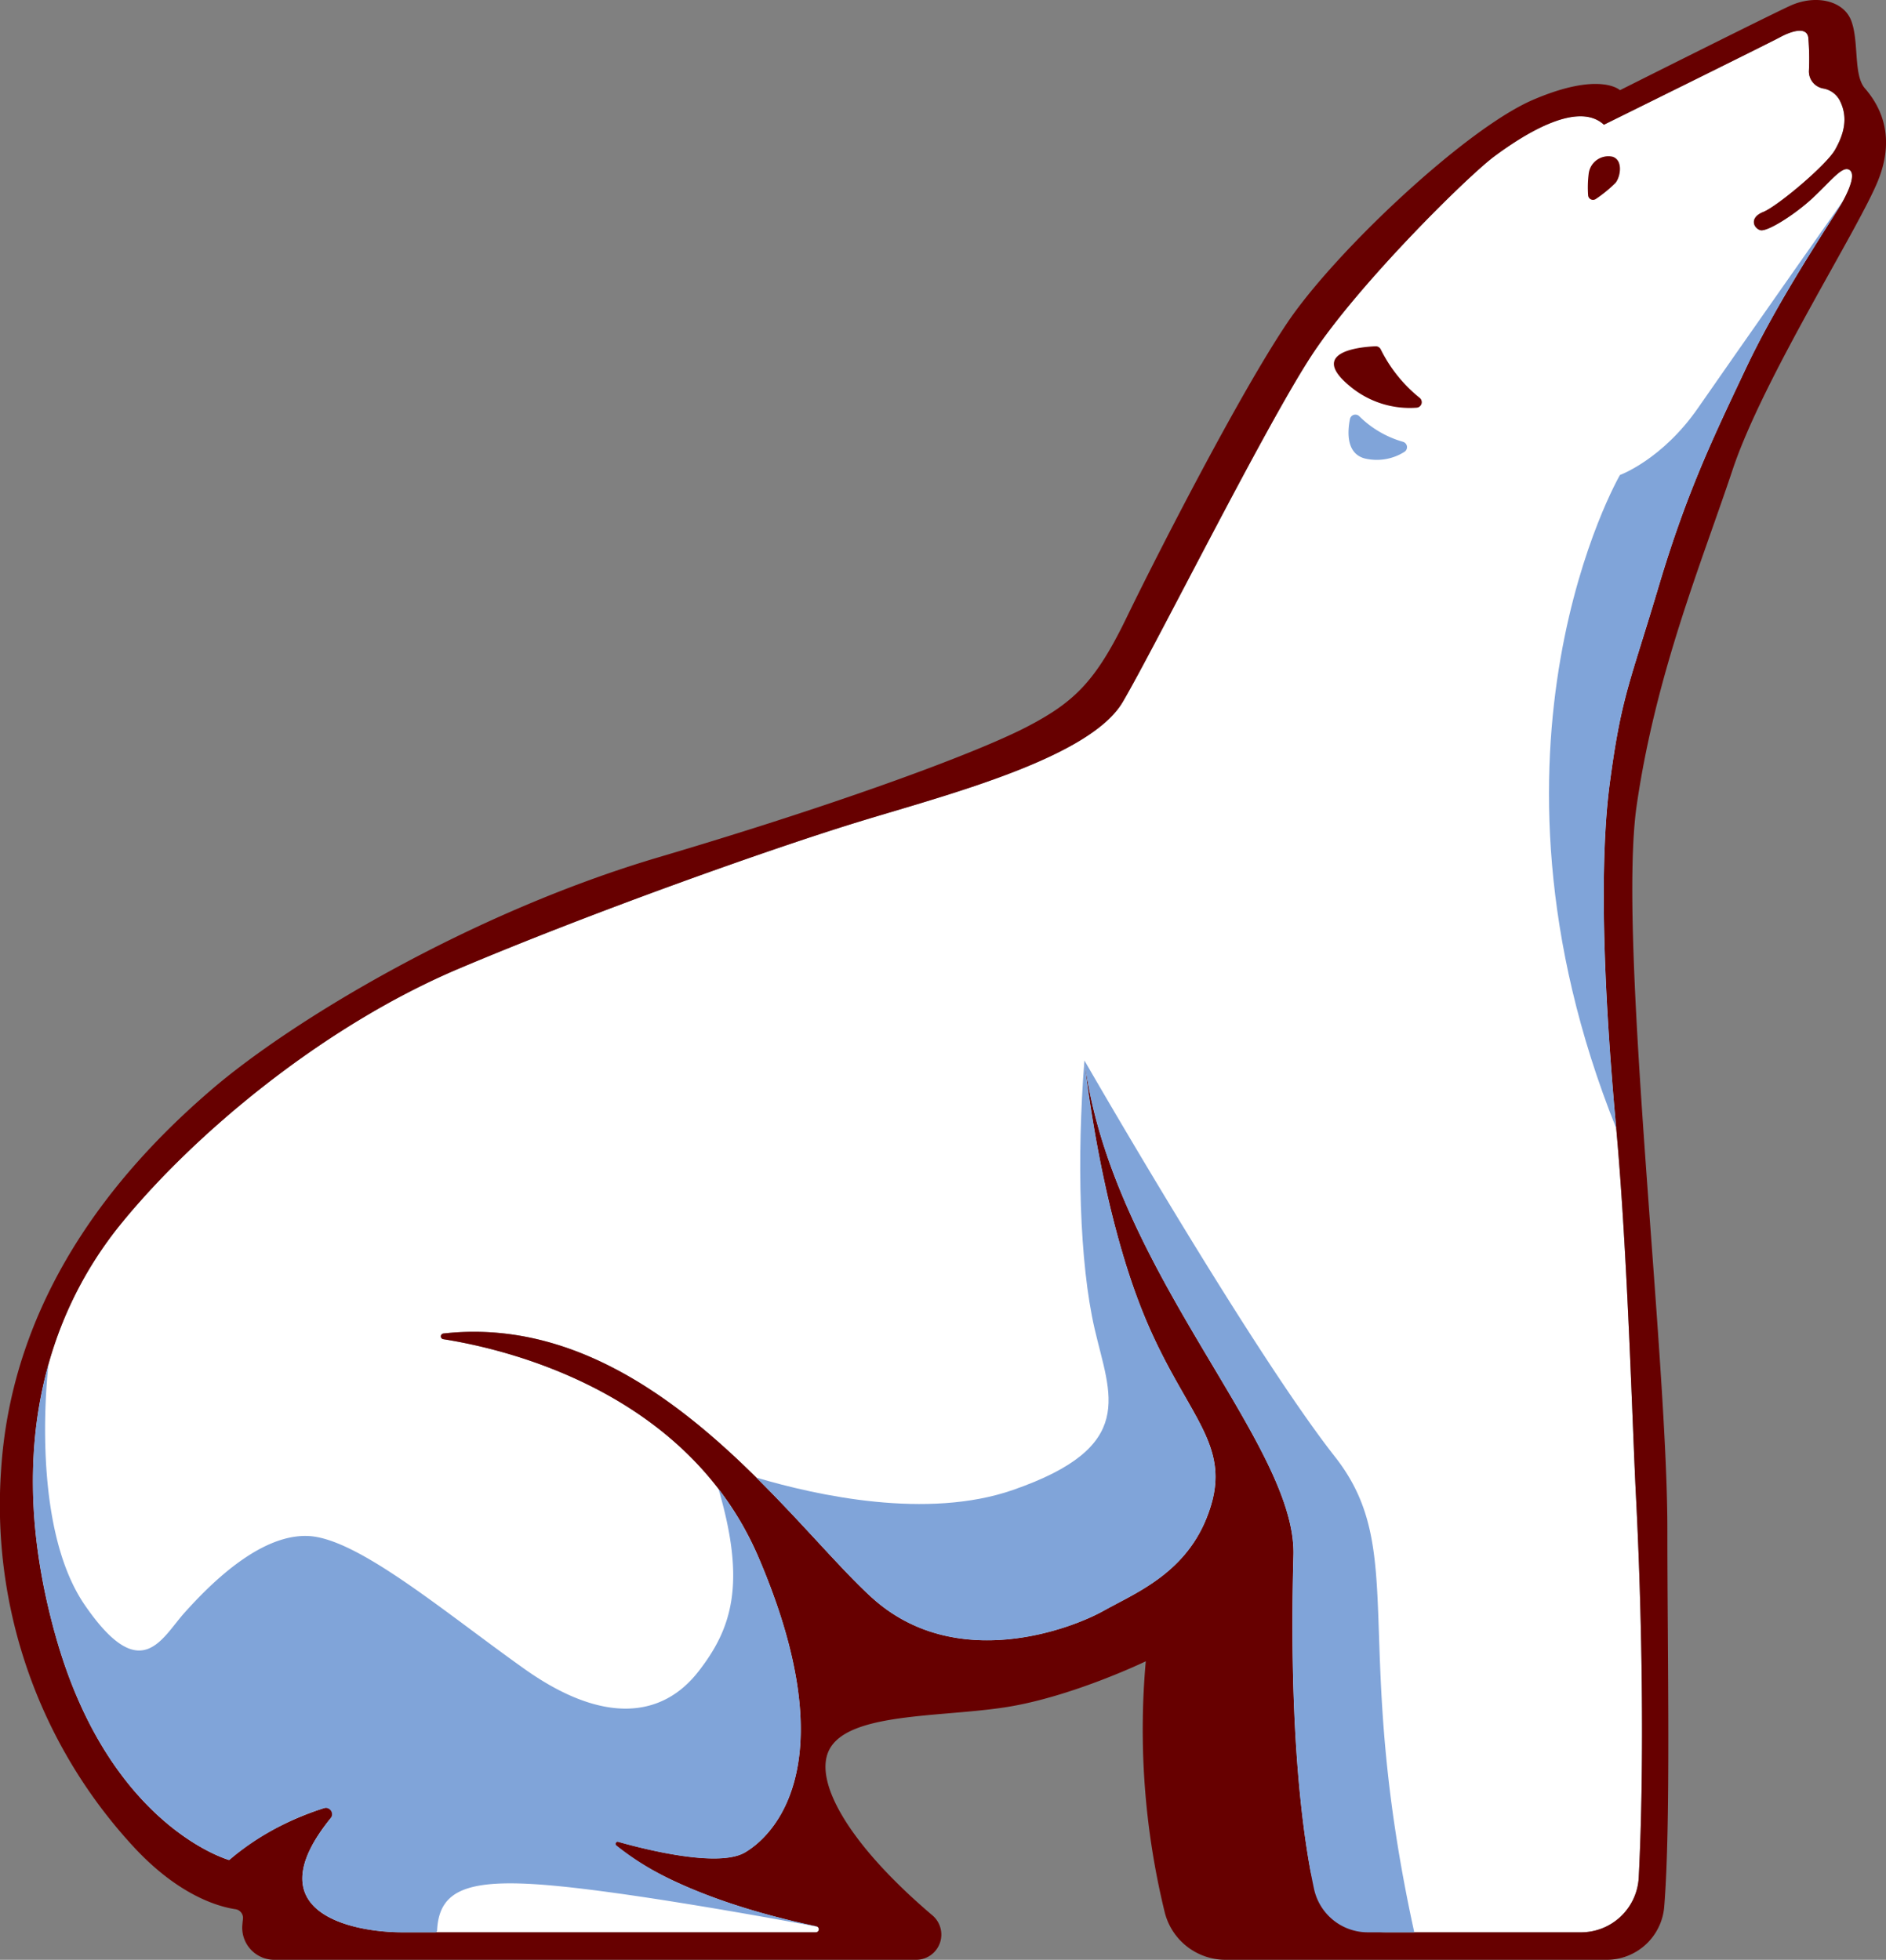
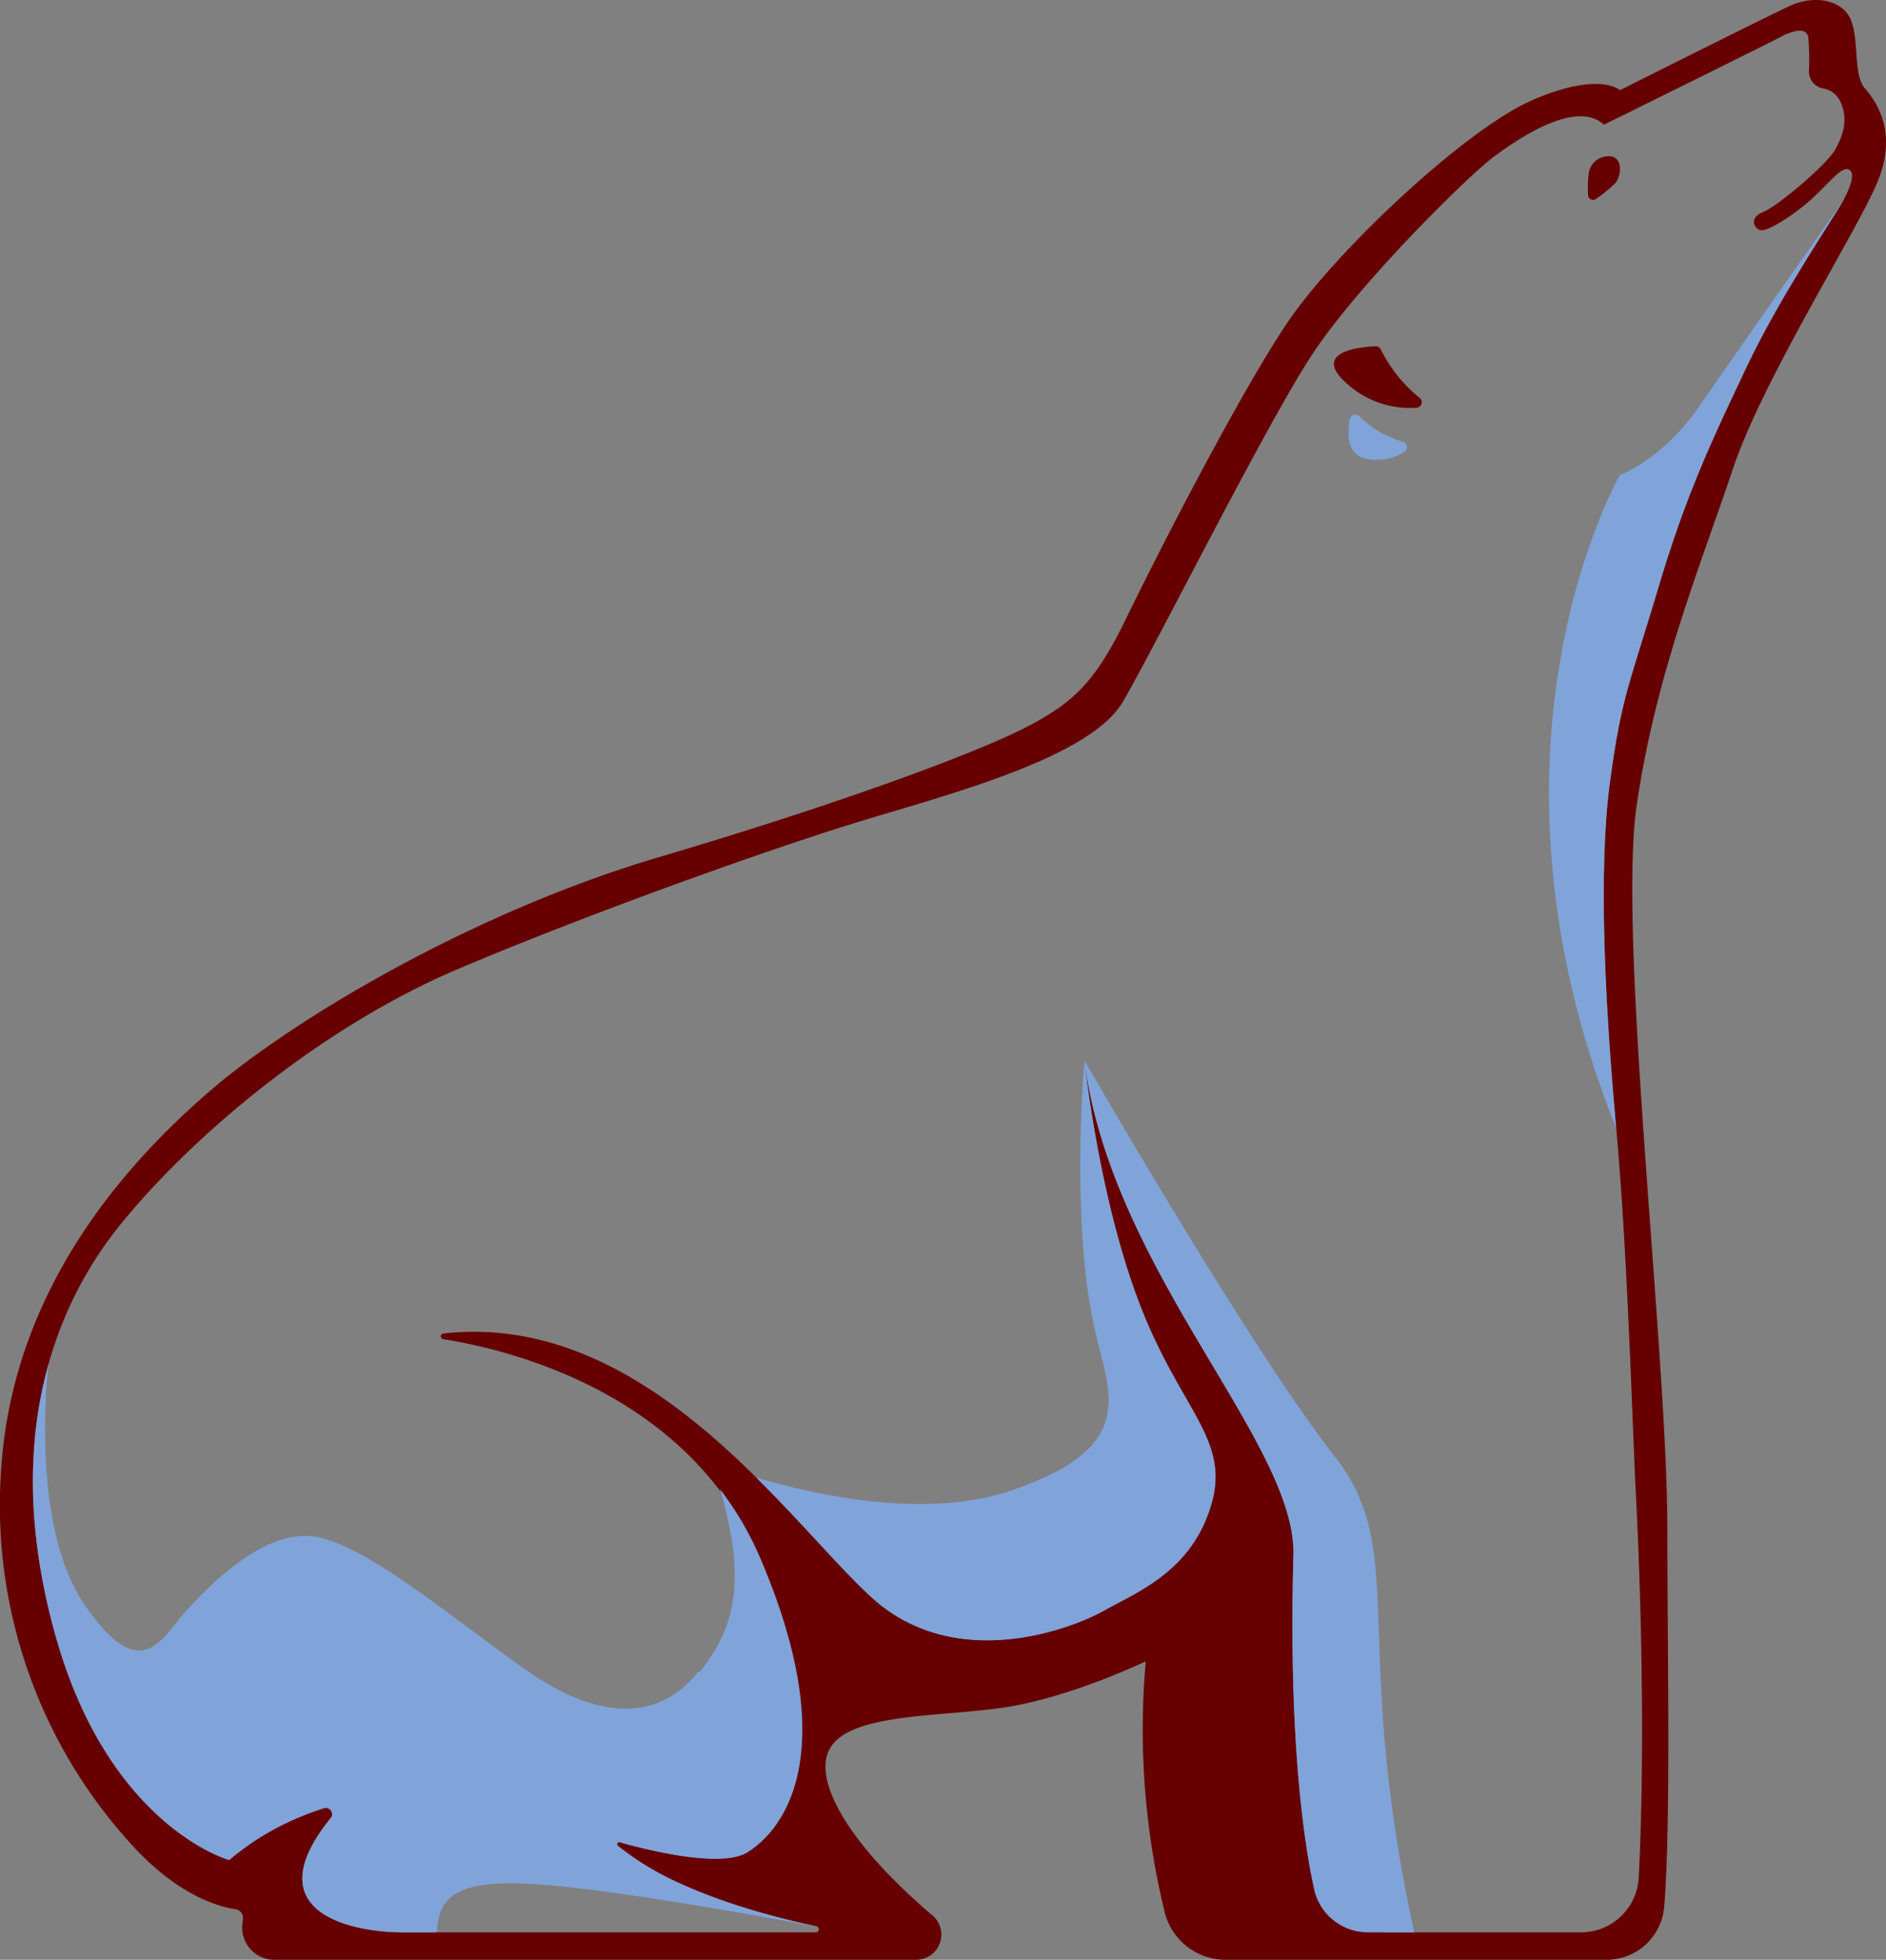
<svg xmlns="http://www.w3.org/2000/svg" width="300.563" height="312.315" viewBox="0 0 300.563 312.315">
  <rect x="0" y="0" width="300.563" height="312.315" fill="#808080" stroke="none" />
  <defs>
    <clipPath id="clip-path">
      <rect id="Rettangolo_12" data-name="Rettangolo 12" width="300.563" height="312.315" fill="none" />
    </clipPath>
  </defs>
  <g id="Raggruppa_44" data-name="Raggruppa 44" transform="translate(-803.859 -3123.318)">
    <g id="Raggruppa_24" data-name="Raggruppa 24" transform="translate(803.859 3123.318)">
      <g id="Raggruppa_23" data-name="Raggruppa 23" clip-path="url(#clip-path)">
-         <path id="Tracciato_36" data-name="Tracciato 36" d="M292.726,31.06c-1.273,2.343-9.983,15.076-15.381,26.484s-9.575,20.067-14.056,35.141S257.38,110,255.547,123.855s-.815,34.836,1.019,55,2.57,47.465,3.15,58.672c.923,17.834,1.4,41.956.439,60.73A9.214,9.214,0,0,1,250.947,307H219.875a12.271,12.271,0,0,1-12.088-10.079c-1.638-9.062-3.345-24.884-2.662-50.02.49-17.969-29.029-45.225-33.308-78.839,0,0,2.444,23.835,9.779,41.253,6.788,16.122,14.363,20.168,9.646,31.78-3.6,8.871-11.48,11.917-16.369,14.668s-23.531,10.084-36.976-2.139c-13.014-11.832-35.762-45.706-68.243-42.049a.455.455,0,0,0-.025.9c9.753,1.522,38.871,8.207,50.238,34.732,13.752,32.085,3.056,44-2.139,47.059s-21.7-2.139-21.7-2.139,7.456,8.507,33.073,13.919a.481.481,0,0,1-.093.953H63.031c-7.335,0-25.669-2.955-9.168-20.679,0,0-10.389,2.14-18.335,9.168,0,0-18.892-5.223-27.5-35.141s-1.412-51.949,10.3-66.312S50.5,162.562,72.2,153.4s50.116-19.252,64.172-23.531,36.364-10.084,41.56-18.945,22.715-44,30.151-55.311,24.853-28.526,29.132-31.681,13.093-8.96,17.394-4.988c0,0,26.609-13.14,27.985-13.9s4.277-1.987,4.583,0a40.271,40.271,0,0,1,.1,5.37,2.761,2.761,0,0,0,2.256,2.751,3.691,3.691,0,0,1,2.685,1.963c1.375,2.751.611,5.348-.764,7.792s-9.168,9.015-11.459,9.932-1.528,2.6-.459,2.9,5.449-2.444,8.3-5.093,4.635-5.041,5.755-4.583.408,2.648-.865,4.991" transform="translate(1.001 0.935)" fill="#fff" />
        <path id="Tracciato_37" data-name="Tracciato 37" d="M205.971,26.957a.784.784,0,0,1-1.239-.6,17.788,17.788,0,0,1,.1-3.495,3.161,3.161,0,0,1,3.768-2.648c1.732.509,1.324,3.157.509,4.176a21.168,21.168,0,0,1-3.136,2.565" transform="translate(48.357 4.751)" fill="#670000" />
        <path id="Tracciato_38" data-name="Tracciato 38" d="M179.436,45.162a23.031,23.031,0,0,0,6.194,7.7.882.882,0,0,1-.471,1.563,14.872,14.872,0,0,1-10.791-3.539c-6.461-5.406,1.833-6.147,4.229-6.249a.882.882,0,0,1,.839.523" transform="translate(40.623 10.545)" fill="#670000" />
        <path id="Tracciato_39" data-name="Tracciato 39" d="M297.19,14.067c-1.833-2.139-.916-7.333-2.139-10.695S289.246-.906,285.272.927s-27.107,13.447-27.107,13.447-3.145-3.056-13.841,1.528-31.475,24.14-39.113,35.447-20.78,36.976-25.669,47.06-8.251,13.445-15.891,17.417-28.724,11.919-58.671,20.78-58.367,25.975-71.2,36.975S2,204.75.166,234.391a80.167,80.167,0,0,0,21.391,60.2c7.065,7.521,13.281,9.263,15.985,9.662a1.414,1.414,0,0,1,1.171,1.6c-.036.272-.063.541-.084.807a5.12,5.12,0,0,0,5.167,5.655H146a4.018,4.018,0,0,0,2.575-7.1c-13.187-11.2-18.86-21.151-16.5-26.213,2.852-6.111,17.52-5.3,28.113-6.927s22.409-7.333,22.409-7.333a122.578,122.578,0,0,0,3.019,40,10,10,0,0,0,9.7,7.573H256.03a9.213,9.213,0,0,0,9.189-8.463c1.069-13.13.5-40.1.5-60.183,0-28.113-7.945-94.229-4.889-115.314s10.391-38.809,15.28-53.477,20.168-38.5,23.224-46.195-.305-12.476-2.14-14.616M293.727,32c-1.273,2.343-9.983,15.076-15.381,26.484s-9.575,20.067-14.056,35.141-5.908,17.316-7.741,31.169-.815,34.836,1.019,55,2.57,47.465,3.15,58.672c.923,17.834,1.4,41.956.439,60.73a9.214,9.214,0,0,1-9.207,8.739H220.877a12.271,12.271,0,0,1-12.088-10.079c-1.638-9.062-3.345-24.884-2.662-50.02.49-17.969-29.029-45.225-33.308-78.839,0,0,2.444,23.835,9.779,41.253,6.788,16.122,14.363,20.168,9.646,31.78-3.6,8.871-11.48,11.917-16.369,14.668s-23.531,10.084-36.976-2.139c-13.014-11.832-35.762-45.706-68.243-42.049a.455.455,0,0,0-.025.9c9.753,1.522,38.871,8.207,50.238,34.732,13.752,32.085,3.056,44-2.139,47.059s-21.7-2.139-21.7-2.139,7.456,8.507,33.073,13.919a.481.481,0,0,1-.093.953H64.032c-7.335,0-25.669-2.955-9.168-20.679,0,0-10.389,2.14-18.335,9.168,0,0-18.892-5.223-27.5-35.141s-1.412-51.949,10.3-66.312S51.5,163.5,73.2,154.33s50.116-19.252,64.172-23.531,36.364-10.084,41.56-18.945,22.715-44,30.151-55.311,24.853-28.526,29.132-31.681,13.093-8.96,17.394-4.988c0,0,26.609-13.14,27.985-13.9s4.277-1.987,4.583,0a40.271,40.271,0,0,1,.1,5.37,2.761,2.761,0,0,0,2.256,2.751,3.691,3.691,0,0,1,2.685,1.963c1.375,2.751.611,5.348-.764,7.792S283.286,32.861,281,33.778s-1.528,2.6-.459,2.9,5.449-2.444,8.3-5.093,4.635-5.041,5.755-4.583S295,29.653,293.727,32" transform="translate(0 0)" fill="#670000" />
        <path id="Tracciato_40" data-name="Tracciato 40" d="M175.566,53.72a16.216,16.216,0,0,0,6.966,4.064.888.888,0,0,1,.178,1.622,8.245,8.245,0,0,1-6.344,1.012c-2.869-.82-2.714-4.154-2.3-6.259a.88.88,0,0,1,1.5-.439" transform="translate(41.068 12.626)" fill="#80a4d9" />
        <path id="Tracciato_41" data-name="Tracciato 41" d="M209.375,118.676c1.833-13.853,3.26-16.093,7.741-31.169s8.659-23.733,14.057-35.141,14.107-24.141,15.38-26.484c0,0-17.417,24.787-23.121,33.02s-12.44,10.679-12.44,10.679-25.045,43.188-.6,104.1c-1.833-20.168-2.852-41.151-1.019-55" transform="translate(47.173 6.114)" fill="#80a4d9" />
        <path id="Tracciato_42" data-name="Tracciato 42" d="M179.723,199.856c-13.445-17.112-39.929-63.153-39.929-63.153,4.279,33.613,33.8,60.87,33.308,78.84-.771,28.361,1.5,44.866,3.283,53.179a8.77,8.77,0,0,0,8.588,6.918h7.389c-10.2-46.535-.8-60.715-12.639-75.784" transform="translate(33.025 32.295)" fill="#80a4d9" />
        <path id="Tracciato_43" data-name="Tracciato 43" d="M151.418,179.484c2.443,10.593,6.925,18.743-13.04,25.669-13.626,4.727-31.138.914-40.887-1.984,7.447,7.372,13.579,14.732,18.377,19.1,13.445,12.223,32.087,4.889,36.976,2.139s12.767-5.8,16.369-14.668c4.716-11.612-2.858-15.658-9.646-31.78-7.335-17.419-9.779-41.253-9.779-41.253-1.223,15.483-.815,32.188,1.631,42.781" transform="translate(23.031 32.295)" fill="#80a4d9" />
-         <path id="Tracciato_44" data-name="Tracciato 44" d="M110.292,224.832c-5.7,7.333-15.075,8.556-27.705-.408s-26.484-20.779-34.4-21.187S32.063,211.387,28.4,215.461s-6.927,11.815-15.889-1.223-5.779-38.383-5.779-38.383A66.893,66.893,0,0,0,4.545,187.8l-.022.274q-.1,1.085-.158,2.191c-.009.153-.017.307-.025.46q-.054,1.042-.075,2.1c0,.168-.009.336-.011.506-.012.728-.011,1.465,0,2.207,0,.138,0,.274,0,.414q.05,2.674.287,5.463c.007.083.019.168.026.252q.109,1.218.256,2.459c.032.268.069.54.105.811.083.649.172,1.3.27,1.958.051.334.105.669.159,1.005q.148.912.316,1.836c.066.361.132.722.2,1.084.119.613.247,1.23.38,1.849.078.361.153.721.235,1.083.151.669.315,1.345.482,2.022.078.315.151.628.232.946.256,1,.525,2,.817,3.011,8.159,28.349,25.548,34.526,27.351,35.1a.275.275,0,0,0,.27-.057A43.435,43.435,0,0,1,50.6,246.616a1.008,1.008,0,0,1,1.077,1.606c-12.538,15.5,4.381,18.169,11.355,18.169H68.37a.287.287,0,0,0,.283-.278c.312-6.728,5.133-8.505,19.638-7.055,12.268,1.226,31.953,4.761,40.941,6.433a.5.5,0,0,0-.126-.052c-.225-.048-.438-.1-.66-.146l-.248-.054q-1.083-.236-2.124-.478l-.214-.051c-.7-.164-1.38-.33-2.046-.5l-.194-.049q-1.005-.254-1.966-.513l-.163-.046q-.964-.261-1.884-.528l-.152-.045q-.923-.269-1.8-.54l-.122-.038q-.886-.276-1.731-.554l-.1-.033q-.847-.28-1.653-.562l-.084-.03q-.807-.284-1.571-.569l-.072-.026q-.768-.287-1.495-.574l-.051-.02q-.731-.289-1.419-.576l-.041-.017c-.461-.193-.91-.386-1.343-.576l-.026-.012q-.656-.289-1.271-.575l-.011,0q-.619-.289-1.2-.572h0a45.476,45.476,0,0,1-8.222-5.2.326.326,0,0,1,.293-.569c4.164,1.178,15.946,4.175,20.193,1.678,5.195-3.056,15.891-14.973,2.139-47.06q-.653-1.524-1.383-2.961c-.064-.126-.136-.244-.2-.37-.43-.831-.87-1.649-1.336-2.438-.028-.049-.062-.1-.09-.145a50.325,50.325,0,0,0-3.369-4.975c4.507,15.291,2.041,22.39-3.194,29.121" transform="translate(1.003 41.544)" fill="#80a4d9" />
+         <path id="Tracciato_44" data-name="Tracciato 44" d="M110.292,224.832c-5.7,7.333-15.075,8.556-27.705-.408s-26.484-20.779-34.4-21.187S32.063,211.387,28.4,215.461s-6.927,11.815-15.889-1.223-5.779-38.383-5.779-38.383A66.893,66.893,0,0,0,4.545,187.8l-.022.274q-.1,1.085-.158,2.191c-.009.153-.017.307-.025.46q-.054,1.042-.075,2.1c0,.168-.009.336-.011.506-.012.728-.011,1.465,0,2.207,0,.138,0,.274,0,.414q.05,2.674.287,5.463c.007.083.019.168.026.252q.109,1.218.256,2.459c.032.268.069.54.105.811.083.649.172,1.3.27,1.958.051.334.105.669.159,1.005q.148.912.316,1.836c.066.361.132.722.2,1.084.119.613.247,1.23.38,1.849.078.361.153.721.235,1.083.151.669.315,1.345.482,2.022.078.315.151.628.232.946.256,1,.525,2,.817,3.011,8.159,28.349,25.548,34.526,27.351,35.1a.275.275,0,0,0,.27-.057A43.435,43.435,0,0,1,50.6,246.616a1.008,1.008,0,0,1,1.077,1.606c-12.538,15.5,4.381,18.169,11.355,18.169H68.37a.287.287,0,0,0,.283-.278c.312-6.728,5.133-8.505,19.638-7.055,12.268,1.226,31.953,4.761,40.941,6.433a.5.5,0,0,0-.126-.052c-.225-.048-.438-.1-.66-.146q-1.083-.236-2.124-.478l-.214-.051c-.7-.164-1.38-.33-2.046-.5l-.194-.049q-1.005-.254-1.966-.513l-.163-.046q-.964-.261-1.884-.528l-.152-.045q-.923-.269-1.8-.54l-.122-.038q-.886-.276-1.731-.554l-.1-.033q-.847-.28-1.653-.562l-.084-.03q-.807-.284-1.571-.569l-.072-.026q-.768-.287-1.495-.574l-.051-.02q-.731-.289-1.419-.576l-.041-.017c-.461-.193-.91-.386-1.343-.576l-.026-.012q-.656-.289-1.271-.575l-.011,0q-.619-.289-1.2-.572h0a45.476,45.476,0,0,1-8.222-5.2.326.326,0,0,1,.293-.569c4.164,1.178,15.946,4.175,20.193,1.678,5.195-3.056,15.891-14.973,2.139-47.06q-.653-1.524-1.383-2.961c-.064-.126-.136-.244-.2-.37-.43-.831-.87-1.649-1.336-2.438-.028-.049-.062-.1-.09-.145a50.325,50.325,0,0,0-3.369-4.975c4.507,15.291,2.041,22.39-3.194,29.121" transform="translate(1.003 41.544)" fill="#80a4d9" />
      </g>
    </g>
  </g>
</svg>